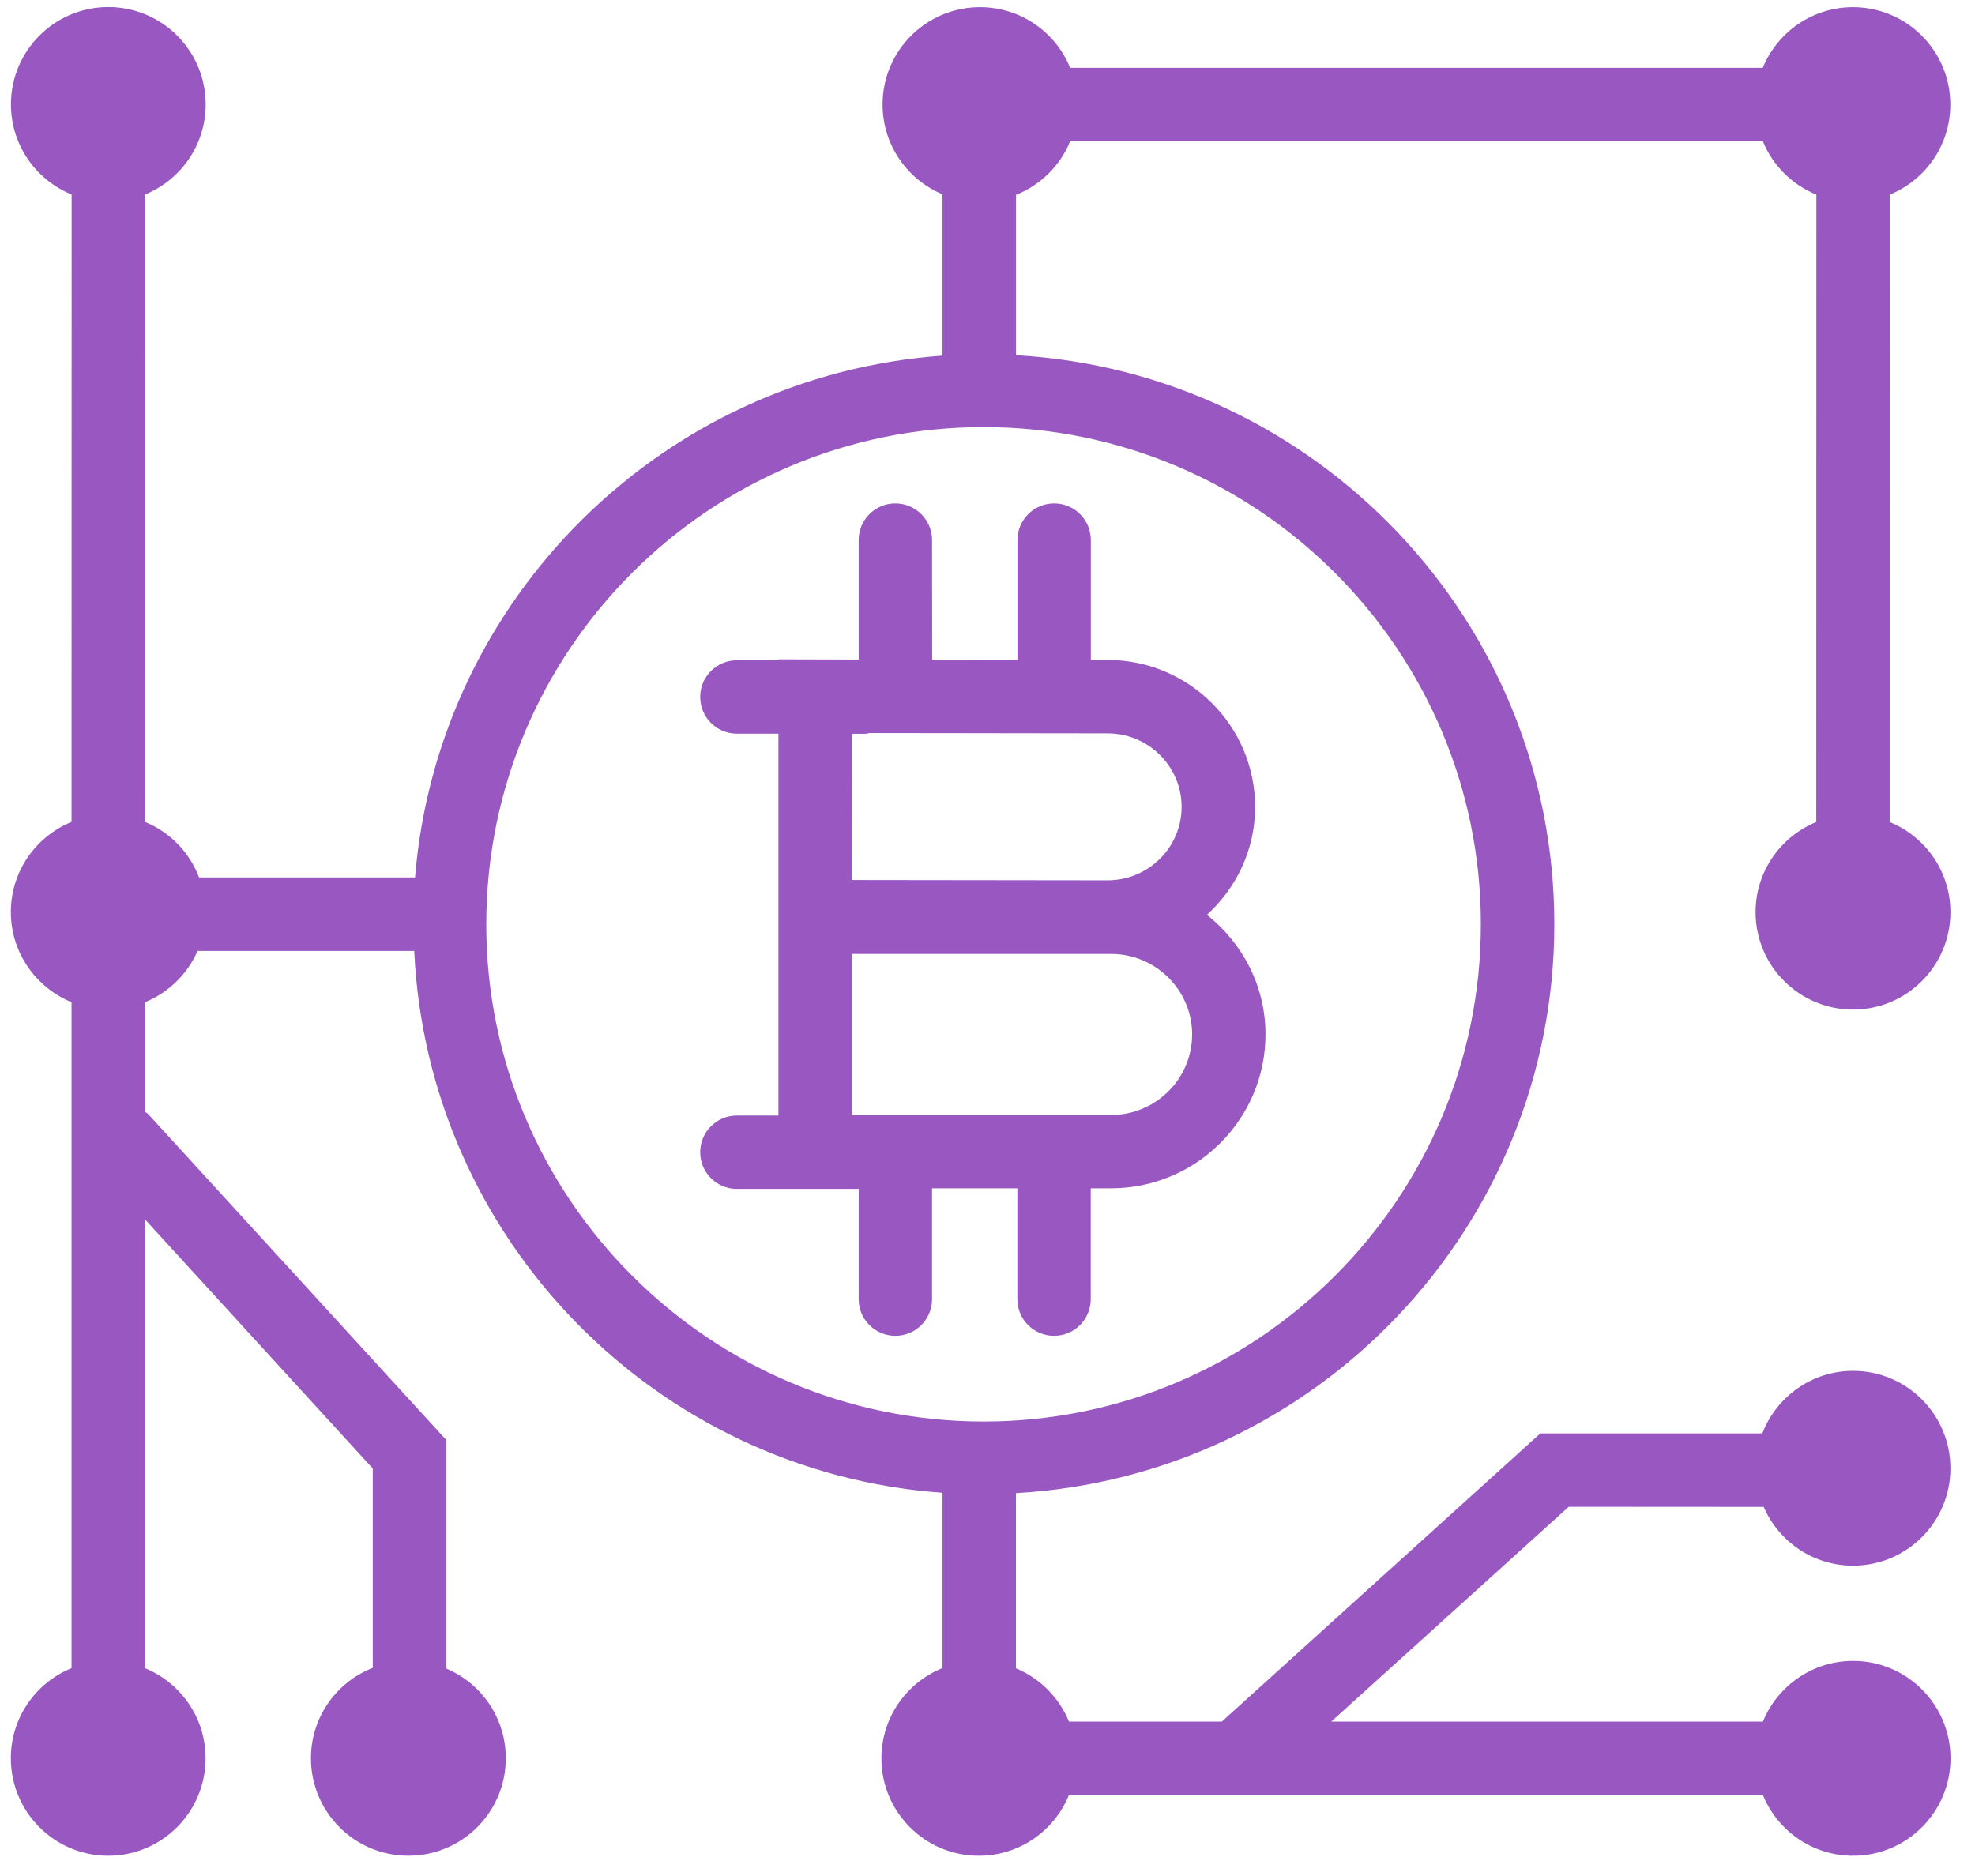
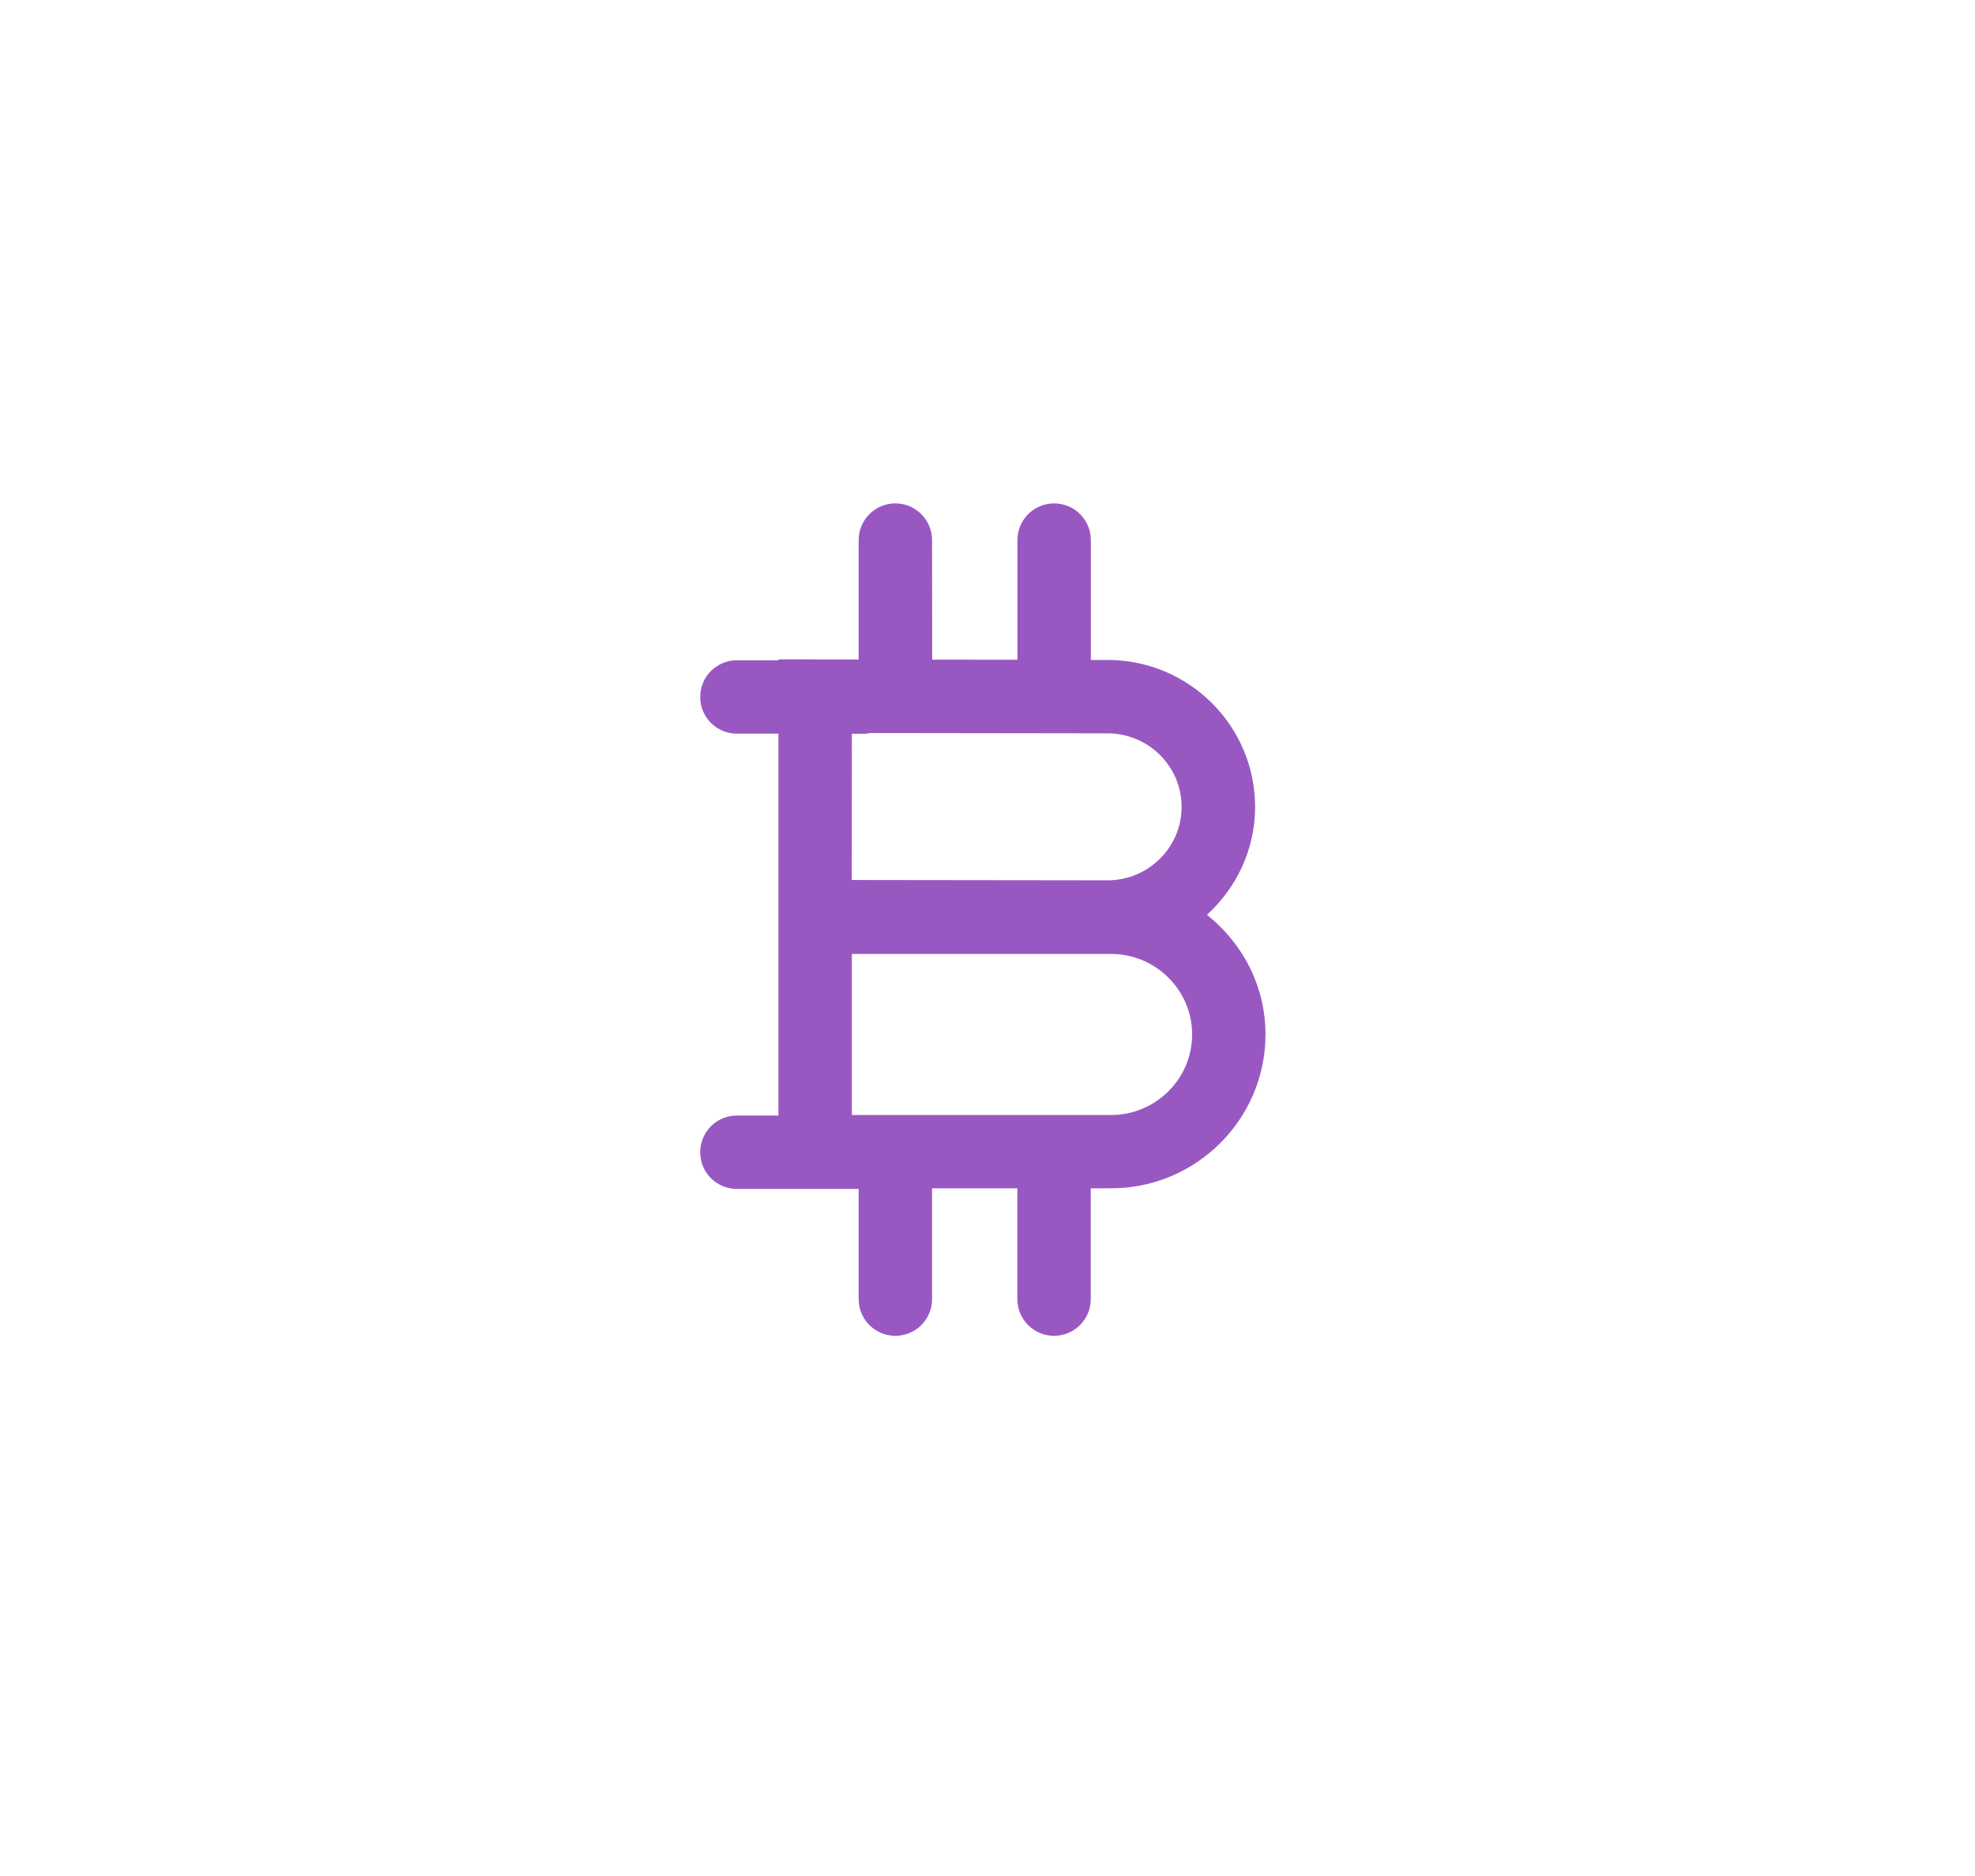
<svg xmlns="http://www.w3.org/2000/svg" width="100" height="95">
  <defs>
    <clipPath id="clip_0">
      <rect x="-108.93" y="-537.996" width="318.24" height="3769.155" clip-rule="evenodd" />
    </clipPath>
  </defs>
  <g clip-path="url(#clip_0)">
    <path fill="rgb(153,88,193)" stroke="none" transform="matrix(0.995 0 0 0.995 35.453 25.492)" d="M28.238 15.448C28.238 17.626 27.285 19.569 25.787 20.939L25.787 20.939C27.59 22.373 28.767 24.557 28.767 27.023C28.767 31.342 25.241 34.858 20.907 34.858L19.874 34.858L19.874 40.498C19.874 41.53 19.039 42.365 18.006 42.365C16.974 42.365 16.139 41.53 16.139 40.498L16.139 34.858L11.799 34.858L11.799 40.498C11.799 41.53 10.964 42.365 9.932 42.365C8.899 42.365 8.064 41.53 8.064 40.498L8.064 34.889L1.868 34.889C0.835 34.889 0 34.055 0 33.022C0 31.989 0.835 31.154 1.868 31.154L3.981 31.154L3.981 11.719L1.868 11.719C0.835 11.719 0 10.884 0 9.851C0 8.819 0.835 7.984 1.868 7.984L3.981 7.984L3.981 7.936L5.854 7.941C5.854 7.941 6.732 7.946 8.064 7.946L8.064 1.868C8.064 0.835 8.899 0 9.932 0C10.959 0 11.799 0.835 11.799 1.868L11.805 7.952C13.249 7.952 14.769 7.957 16.144 7.957L16.144 1.868C16.144 0.835 16.979 8.21918e-06 18.012 8.21918e-06C19.045 8.21918e-06 19.879 0.835 19.879 1.868L19.879 7.968L20.735 7.968C24.872 7.968 28.238 11.323 28.238 15.448ZM7.717 11.724L8.423 11.724C8.493 11.724 8.552 11.692 8.616 11.687C12.8 11.692 20.297 11.703 20.731 11.703C22.807 11.703 24.498 13.383 24.498 15.443C24.498 17.509 22.807 19.183 20.731 19.183C20.265 19.183 11.607 19.173 7.712 19.167L7.717 11.724ZM20.907 31.127L7.717 31.127L7.717 22.929L20.907 22.929C23.181 22.929 25.033 24.77 25.033 27.028C25.033 29.286 23.181 31.127 20.907 31.127Z" fill-rule="evenodd" />
  </g>
  <defs>
    <clipPath id="clip_1">
      <rect x="-108.93" y="-537.996" width="318.24" height="3769.155" clip-rule="evenodd" />
    </clipPath>
  </defs>
  <g clip-path="url(#clip_1)">
-     <path fill="rgb(153,88,193)" stroke="none" transform="matrix(0.995 0 0 0.995 0.549 0.357)" d="M93.746 79.325C91.707 79.325 89.958 78.094 89.198 76.334L79.276 76.328L67.193 87.26L89.159 87.26C89.897 85.451 91.674 84.172 93.75 84.172C96.484 84.172 98.705 86.393 98.705 89.128C98.705 91.867 96.484 94.088 93.75 94.088C91.668 94.088 89.897 92.809 89.159 91.001L53.842 91.001C53.104 92.809 51.333 94.088 49.257 94.088C46.517 94.088 44.301 91.867 44.301 89.133C44.301 87.046 45.591 85.269 47.41 84.536L47.41 75.616C32.824 74.567 21.212 62.72 20.527 48.037L9.504 48.037C8.985 49.219 8.021 50.161 6.828 50.648L6.828 56.218C6.876 56.267 6.935 56.288 6.983 56.336L22.159 72.929L22.159 84.562C23.941 85.311 25.187 87.072 25.187 89.127C25.187 91.867 22.967 94.087 20.227 94.087C17.492 94.087 15.272 91.867 15.272 89.127C15.272 87.029 16.577 85.247 18.418 84.525L18.418 74.379L6.823 61.697L6.823 84.541C8.631 85.28 9.91 87.051 9.91 89.127C9.91 91.867 7.689 94.088 4.955 94.088C2.221 94.088 0 91.867 0 89.127C0 87.051 1.274 85.28 3.088 84.541L3.088 50.648C1.279 49.904 0 48.133 0 46.057C0 43.981 1.279 42.209 3.088 41.471L3.093 9.541C1.284 8.802 0.005 7.031 0.005 4.955C0.005 2.215 2.226 0 4.96 0C7.695 0 9.915 2.215 9.915 4.955C9.915 7.031 8.637 8.803 6.828 9.541L6.823 41.471C8.091 41.985 9.091 43.012 9.578 44.296L20.569 44.296C21.731 30.089 33.161 18.761 47.41 17.739L47.41 9.53C45.623 8.787 44.36 7.021 44.36 4.961C44.36 2.221 46.581 0.006 49.321 0.006C51.397 0.006 53.168 1.285 53.907 3.093L89.149 3.093C89.893 1.285 91.664 0.006 93.74 0.006C96.475 0.006 98.695 2.221 98.695 4.961C98.695 7.037 97.422 8.808 95.613 9.547L95.608 41.477C97.416 42.21 98.701 43.986 98.701 46.063C98.701 48.802 96.48 51.023 93.746 51.023C91.006 51.023 88.785 48.802 88.785 46.063C88.785 43.992 90.064 42.215 91.873 41.477L91.878 9.547C90.642 9.044 89.657 8.064 89.154 6.828L53.908 6.828C53.4 8.07 52.404 9.06 51.152 9.557L51.152 17.718C66.397 18.585 78.544 31.224 78.544 46.678C78.544 62.132 66.392 74.771 51.147 75.633L51.147 84.547C52.367 85.056 53.346 86.035 53.844 87.26L61.624 87.26L77.832 72.593L89.128 72.593C89.845 70.737 91.638 69.409 93.746 69.409C96.481 69.409 98.701 71.635 98.701 74.37C98.701 77.104 96.481 79.325 93.746 79.325ZM49.499 21.378C35.543 21.378 24.194 32.727 24.194 46.683C24.194 60.634 35.543 71.983 49.499 71.989C63.455 71.989 74.805 60.639 74.805 46.683C74.805 32.733 63.455 21.378 49.499 21.378Z" fill-rule="evenodd" />
-   </g>
+     </g>
</svg>